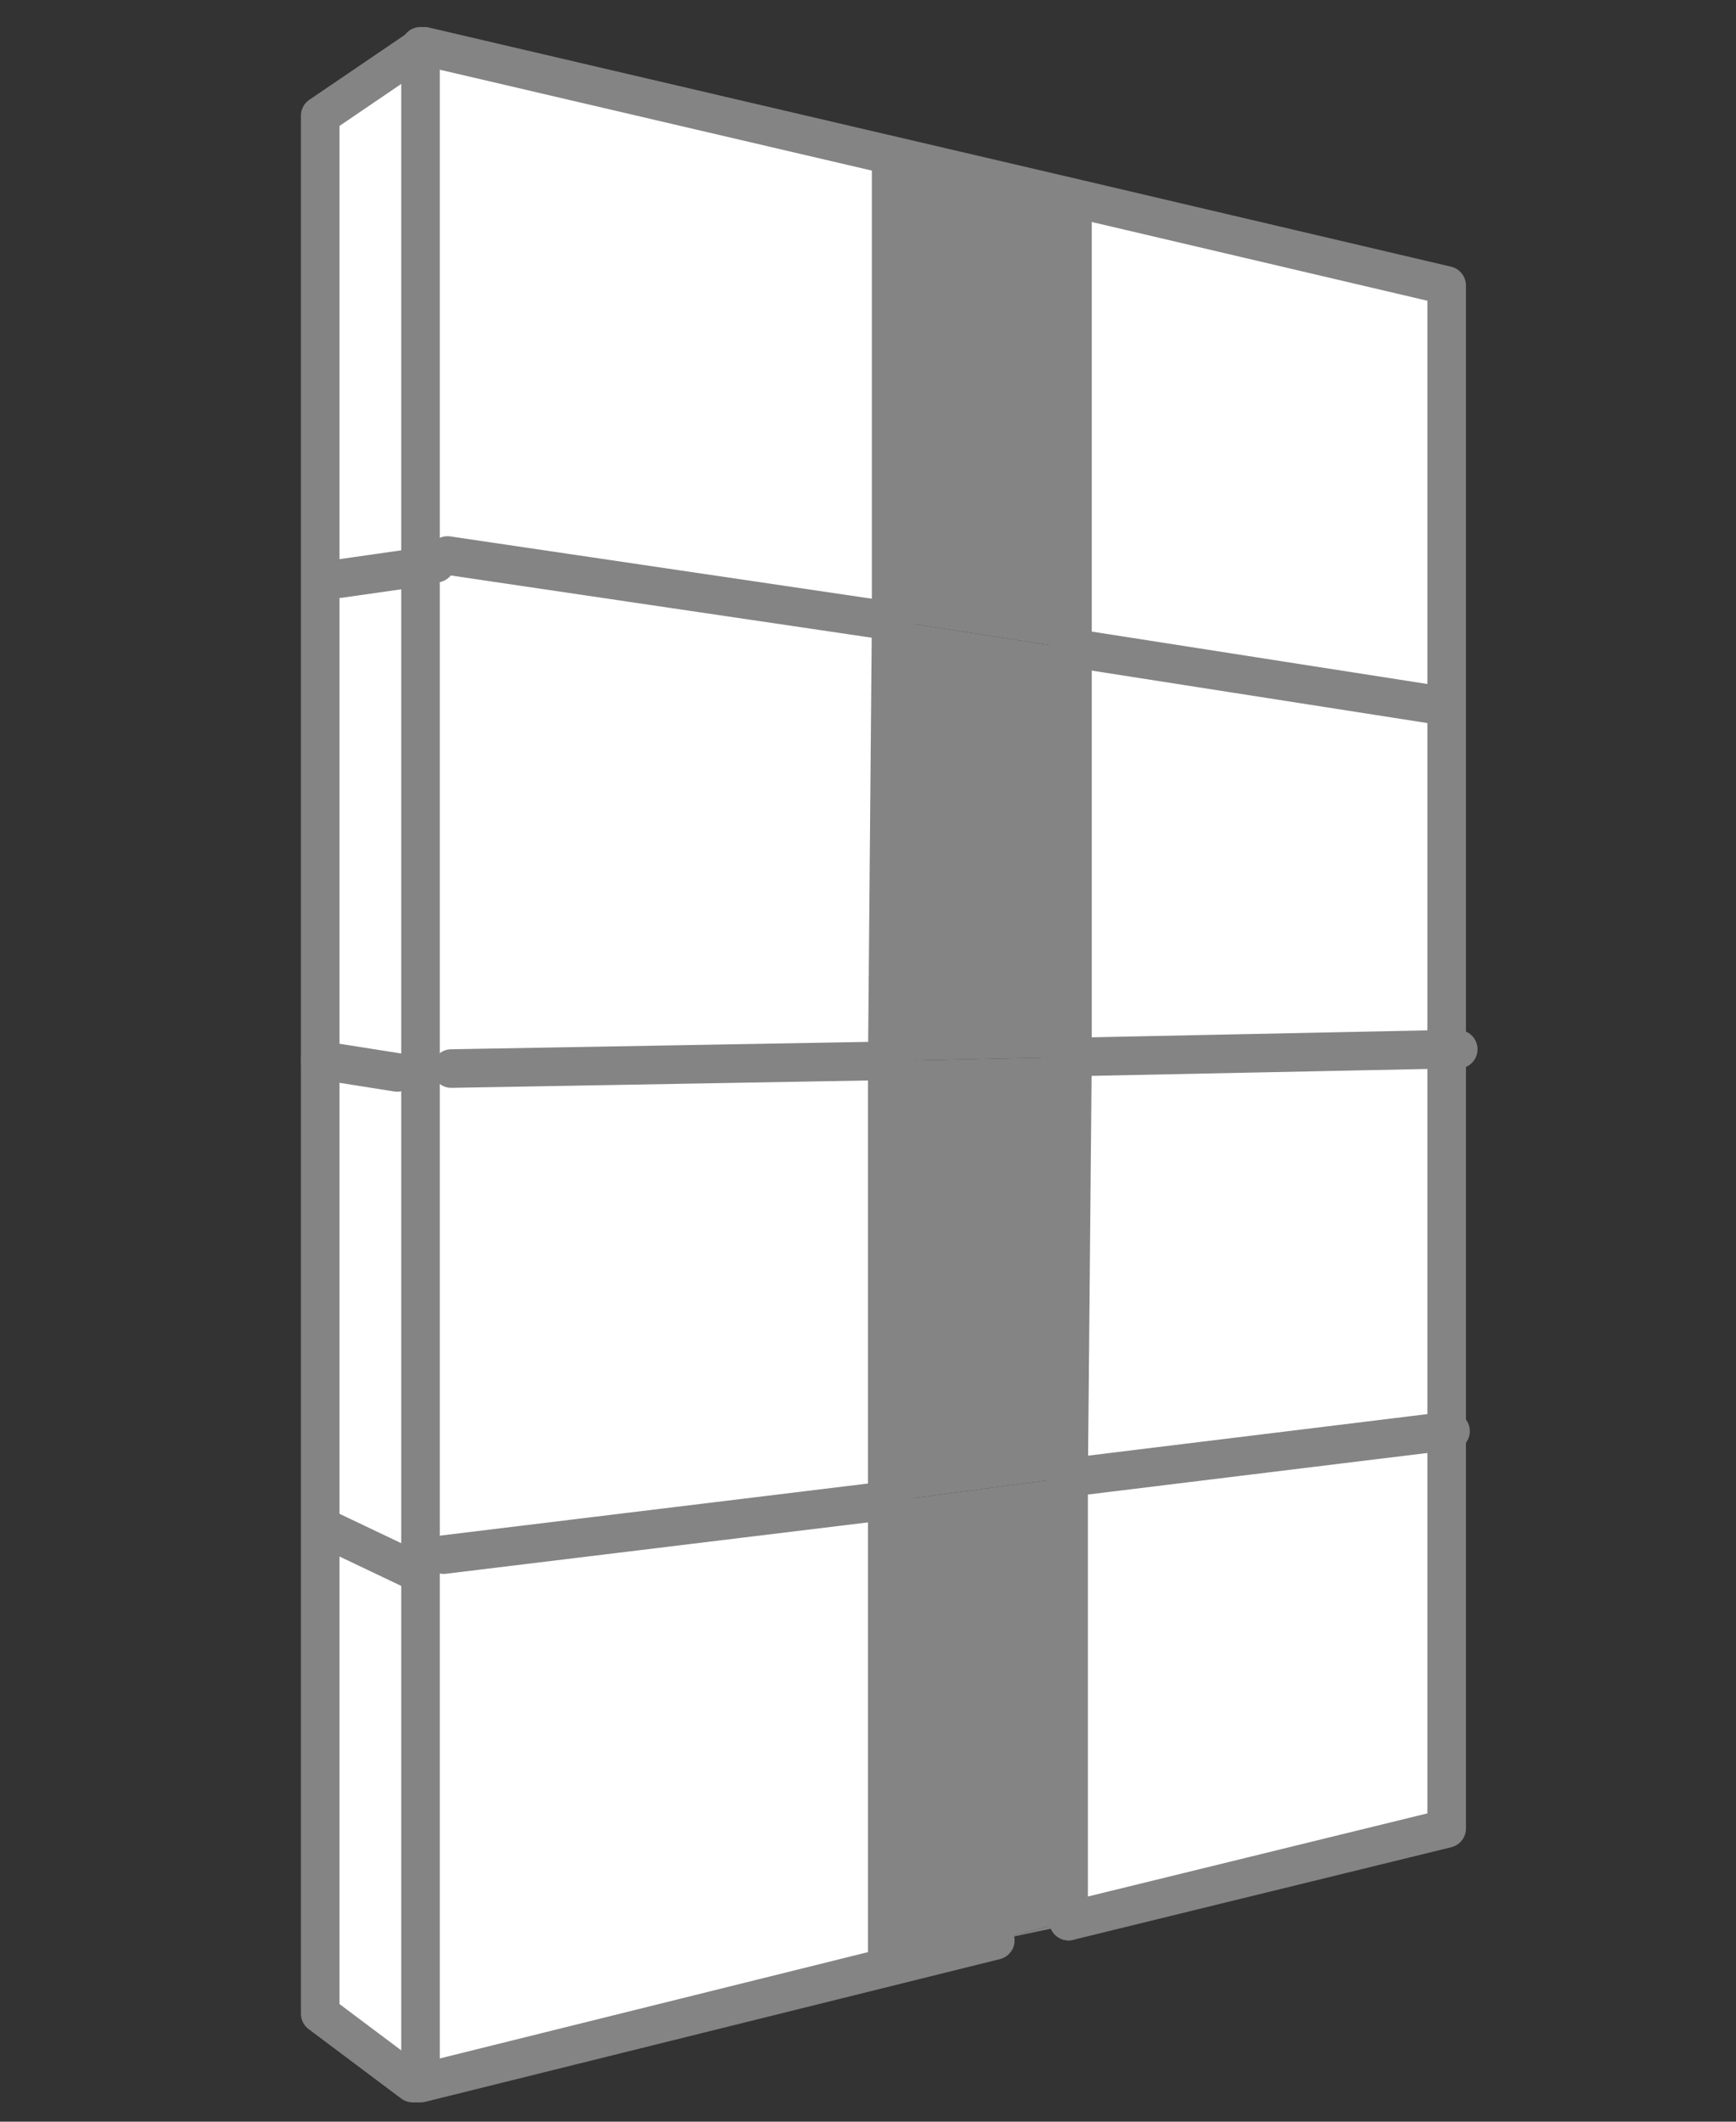
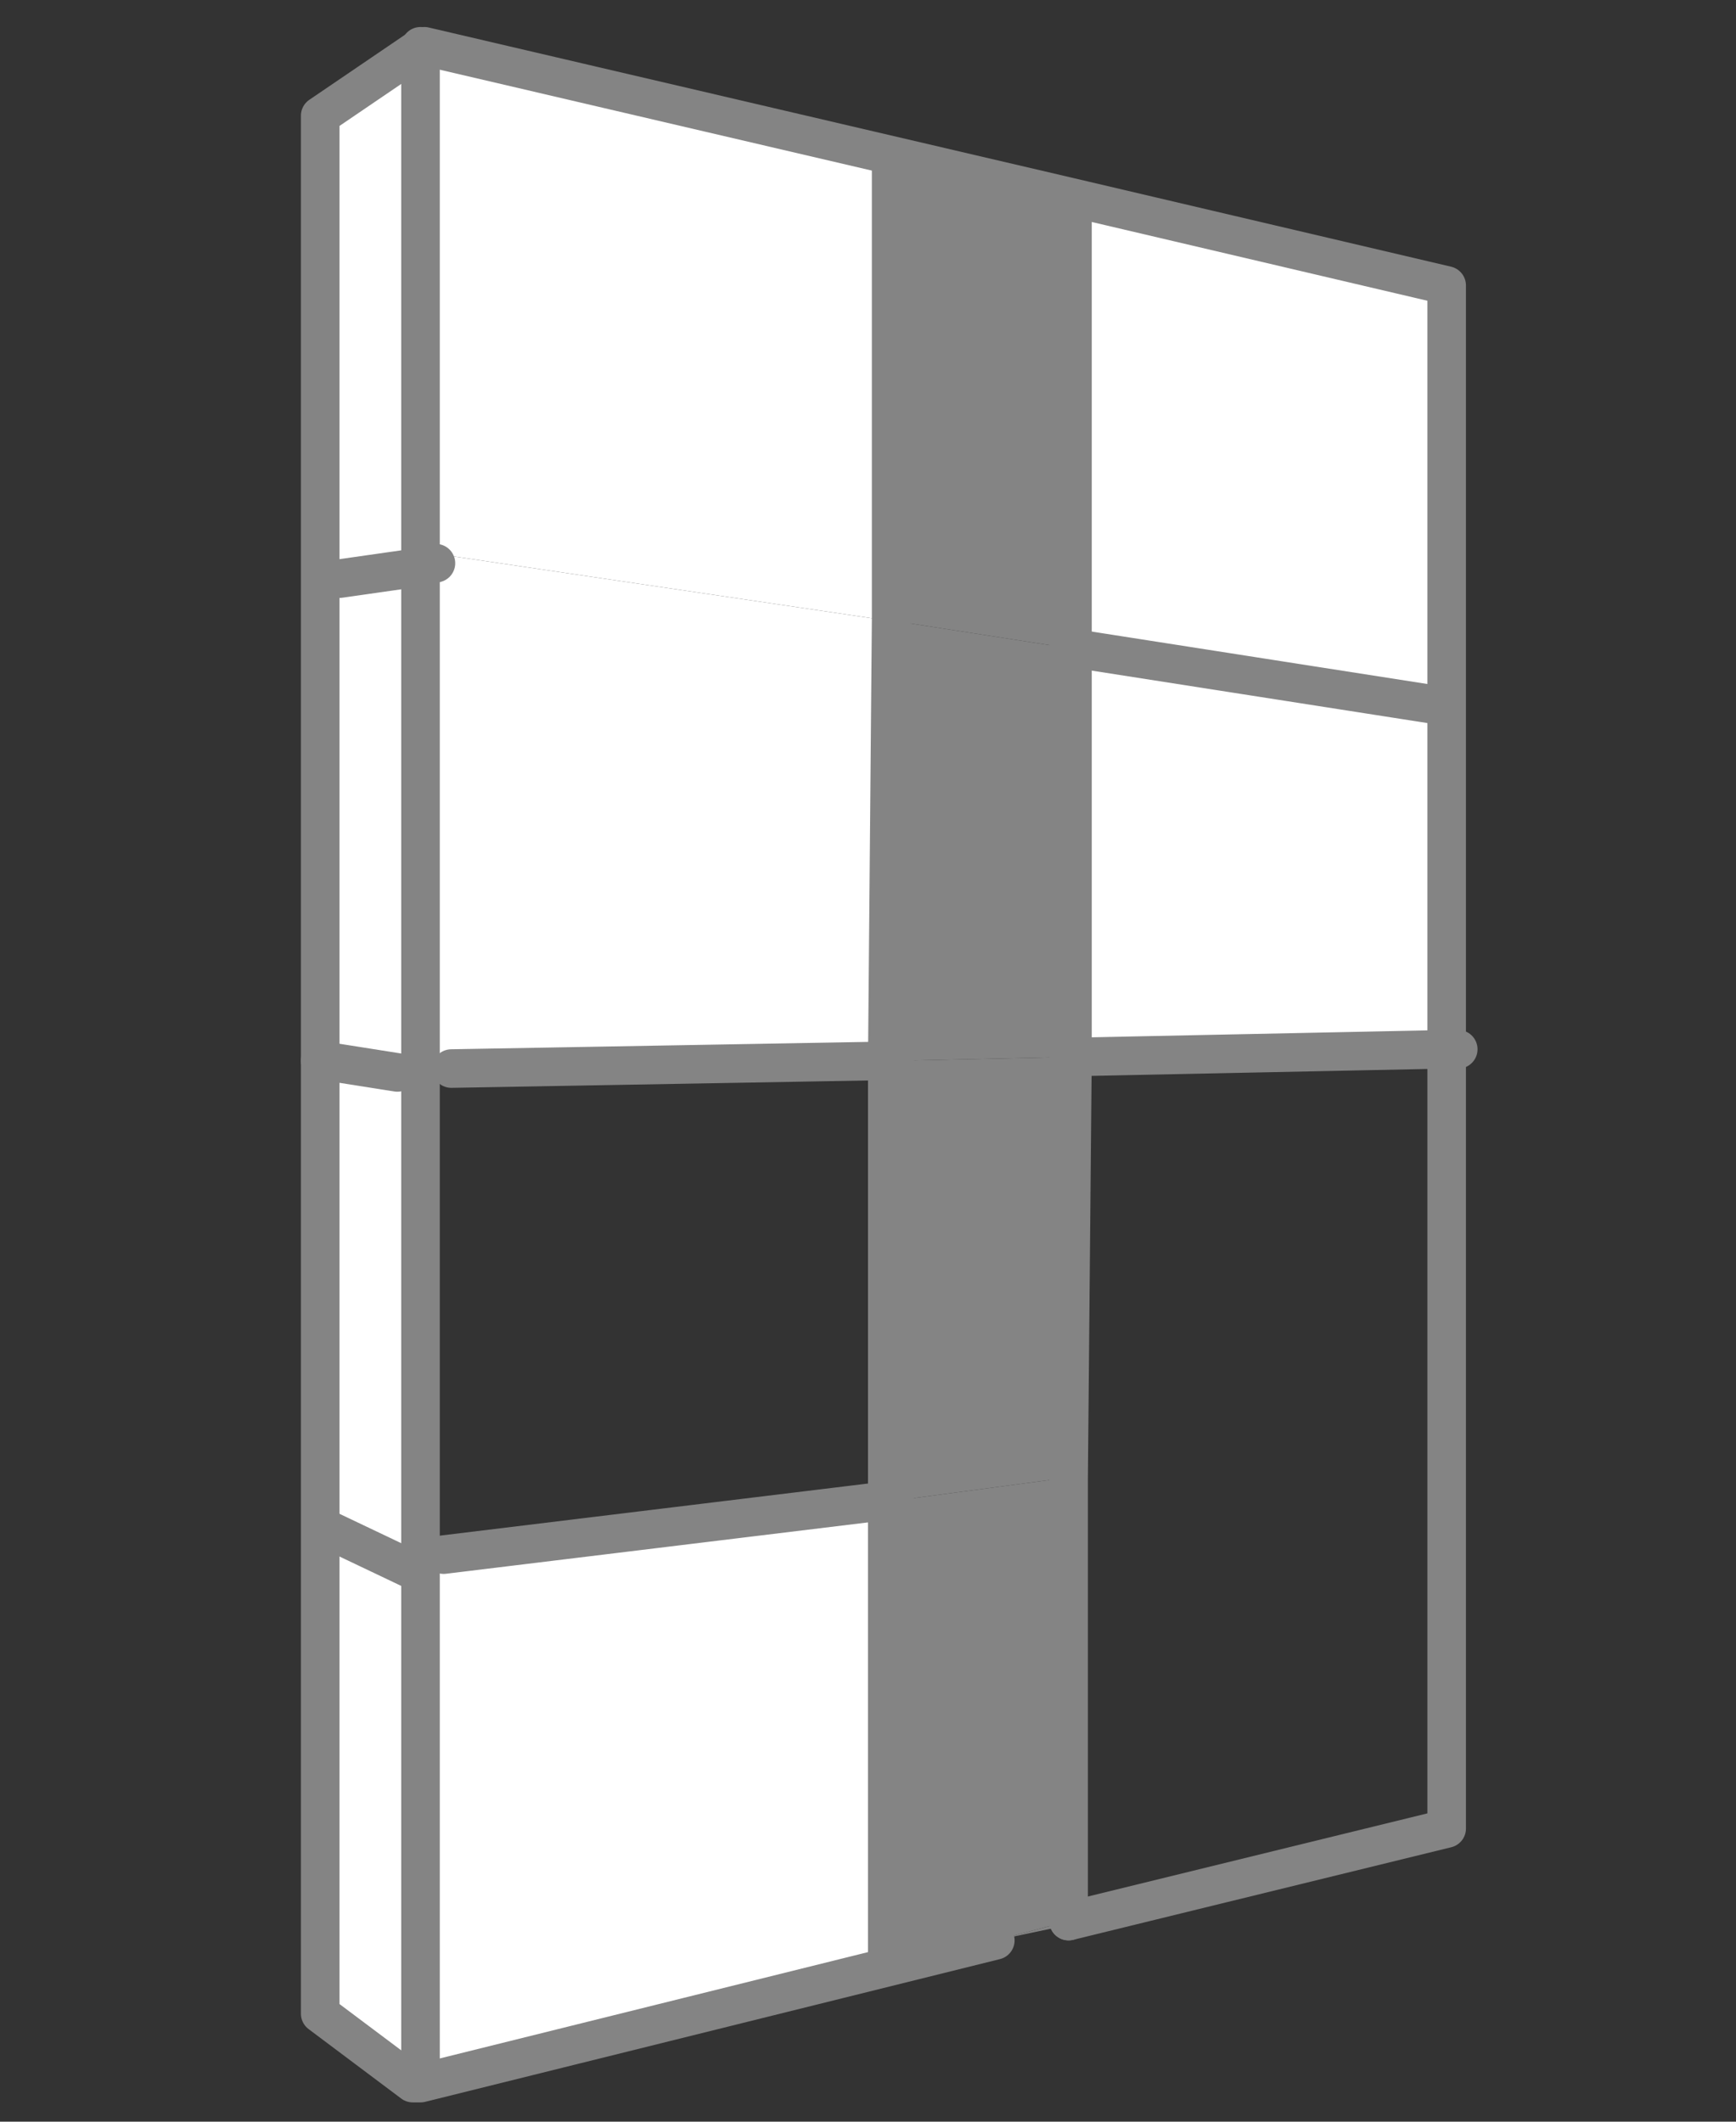
<svg xmlns="http://www.w3.org/2000/svg" version="1.1" id="Layer_1" x="0px" y="0px" viewBox="0 0 45 55" style="enable-background:new 0 0 45 55;" xml:space="preserve">
  <rect x="0" y="0" width="45" height="55" fill="#333333" stroke="none" />
  <style type="text/css">
	.st0{fill:#FFFFFF;}
	.st1{fill:#848484;}
	.st2{fill:none;stroke:#848484;stroke-linecap:round;stroke-linejoin:round;stroke-miterlimit:10;}
</style>
  <title>Artboard 1 copy 4</title>
  <g>
    <g id="XMLID_1_">
      <g>
        <path class="st0" d="M8.4,3l2.5-1.7v13.4L8.8,15H8.4C8.4,8.1,8.4,3,8.4,3z" />
-         <path class="st0" d="M10.3,27.8l-1.9-0.3c0-4.4,0-8.7,0-12.5h0.4l2.1-0.3v13v0.1H10.3z" />
+         <path class="st0" d="M10.3,27.8l-1.9-0.3c0-4.4,0-8.7,0-12.5h0.4l2.1-0.3v13H10.3z" />
        <path class="st0" d="M10.7,40.7l-2.1-1H8.3c0-3.7,0-8,0-12.2l1.9,0.3h0.6v12.5v0.4H10.7z" />
        <path class="st0" d="M10.9,40.7v13.1l0,0.1L10.7,54l-2.4-1.8c0,0,0-5.3,0-12.5h0.3l2.1,1H10.9z" />
-         <polygon class="st0" points="37.5,37.1 37.5,47.4 27.7,49.8 27.7,38.3    " />
        <polygon class="st0" points="25.8,50.3 10.9,53.9 10.9,53.8 10.9,40.7 10.9,40.3 11.5,40.3 23,38.9 23.2,38.9 23.2,50.8    " />
-         <polygon class="st0" points="10.9,27.8 10.9,27.7 11.7,27.7 23,27.5 23,38.9 11.5,40.3 10.9,40.3    " />
-         <polygon class="st0" points="37.5,27.2 37.5,37.1 27.7,38.3 27.8,27.4    " />
        <polygon class="st0" points="37.5,18.3 37.5,27.2 27.8,27.4 27.8,16.8 37.4,18.3    " />
        <polygon class="st0" points="23.1,16.1 23,27.5 11.7,27.7 10.9,27.7 10.9,14.7 11.3,14.6 11.6,14.4    " />
        <polygon class="st0" points="23.2,4.3 23.2,16.1 23.1,16.1 11.6,14.4 11.3,14.6 10.9,14.7 10.9,1.3 11,1.2 27.7,5.1 27.7,5.2         " />
        <polygon class="st0" points="27.7,16.8 27.7,5.2 27.7,5.1 37.5,7.4 37.5,18.3 37.4,18.3 27.8,16.8    " />
        <polygon class="st1" points="27.7,49.8 27.7,49.9 25.8,50.3    " />
        <polygon class="st1" points="27.7,38.3 27.7,49.8 25.8,50.3 23.2,50.8 23.2,38.9    " />
        <polygon class="st1" points="27.7,27.4 27.7,38.3 23.2,38.9 23.2,27.5    " />
        <polygon class="st1" points="27.7,16.8 27.7,27.4 23.2,27.5 23.2,16.1    " />
        <polygon class="st1" points="27.7,5.2 27.7,16.8 23.2,16.1 23.2,4.3    " />
      </g>
      <g>
        <path class="st2" d="M25.8,50.3l-14.9,3.7L10.7,54l-2.4-1.8c0,0,0-5.3,0-12.5c0-3.7,0-8,0-12.2c0-4.4,0-8.7,0-12.5     c0-6.9,0-12,0-12l2.5-1.7L11,1.2l16.7,3.9l9.8,2.3v10.9v8.9v9.9v10.3l-9.8,2.4" />
        <polyline class="st2" points="10.9,1.2 10.9,1.3 10.9,14.7 10.9,27.7 10.9,27.8 10.9,40.3 10.9,40.7 10.9,53.8    " />
        <polyline class="st2" points="27.8,5.4 27.8,16.8 27.8,27.4 27.7,38.3 27.7,49.8    " />
        <polyline class="st2" points="23.1,4.2 23.1,16.1 23,27.5 23,38.9 23,50.7    " />
-         <polyline class="st2" points="23.2,16.1 23.1,16.1 11.6,14.4    " />
        <polyline class="st2" points="37.4,18.3 27.8,16.8 27.7,16.8    " />
        <polyline class="st2" points="23.2,27.5 23,27.5 11.7,27.7    " />
        <polyline class="st2" points="37.8,27.2 37.5,27.2 27.8,27.4 27.7,27.4    " />
        <polyline class="st2" points="23.2,38.9 23,38.9 11.5,40.3    " />
-         <polyline class="st2" points="37.6,37.1 37.5,37.1 27.7,38.3 27.7,38.3    " />
        <line class="st2" x1="8.6" y1="39.7" x2="10.7" y2="40.7" />
        <polyline class="st2" points="8.3,27.5 8.4,27.5 10.3,27.8    " />
        <polyline class="st2" points="8.8,15 10.9,14.7 11.3,14.6    " />
      </g>
    </g>
  </g>
</svg>